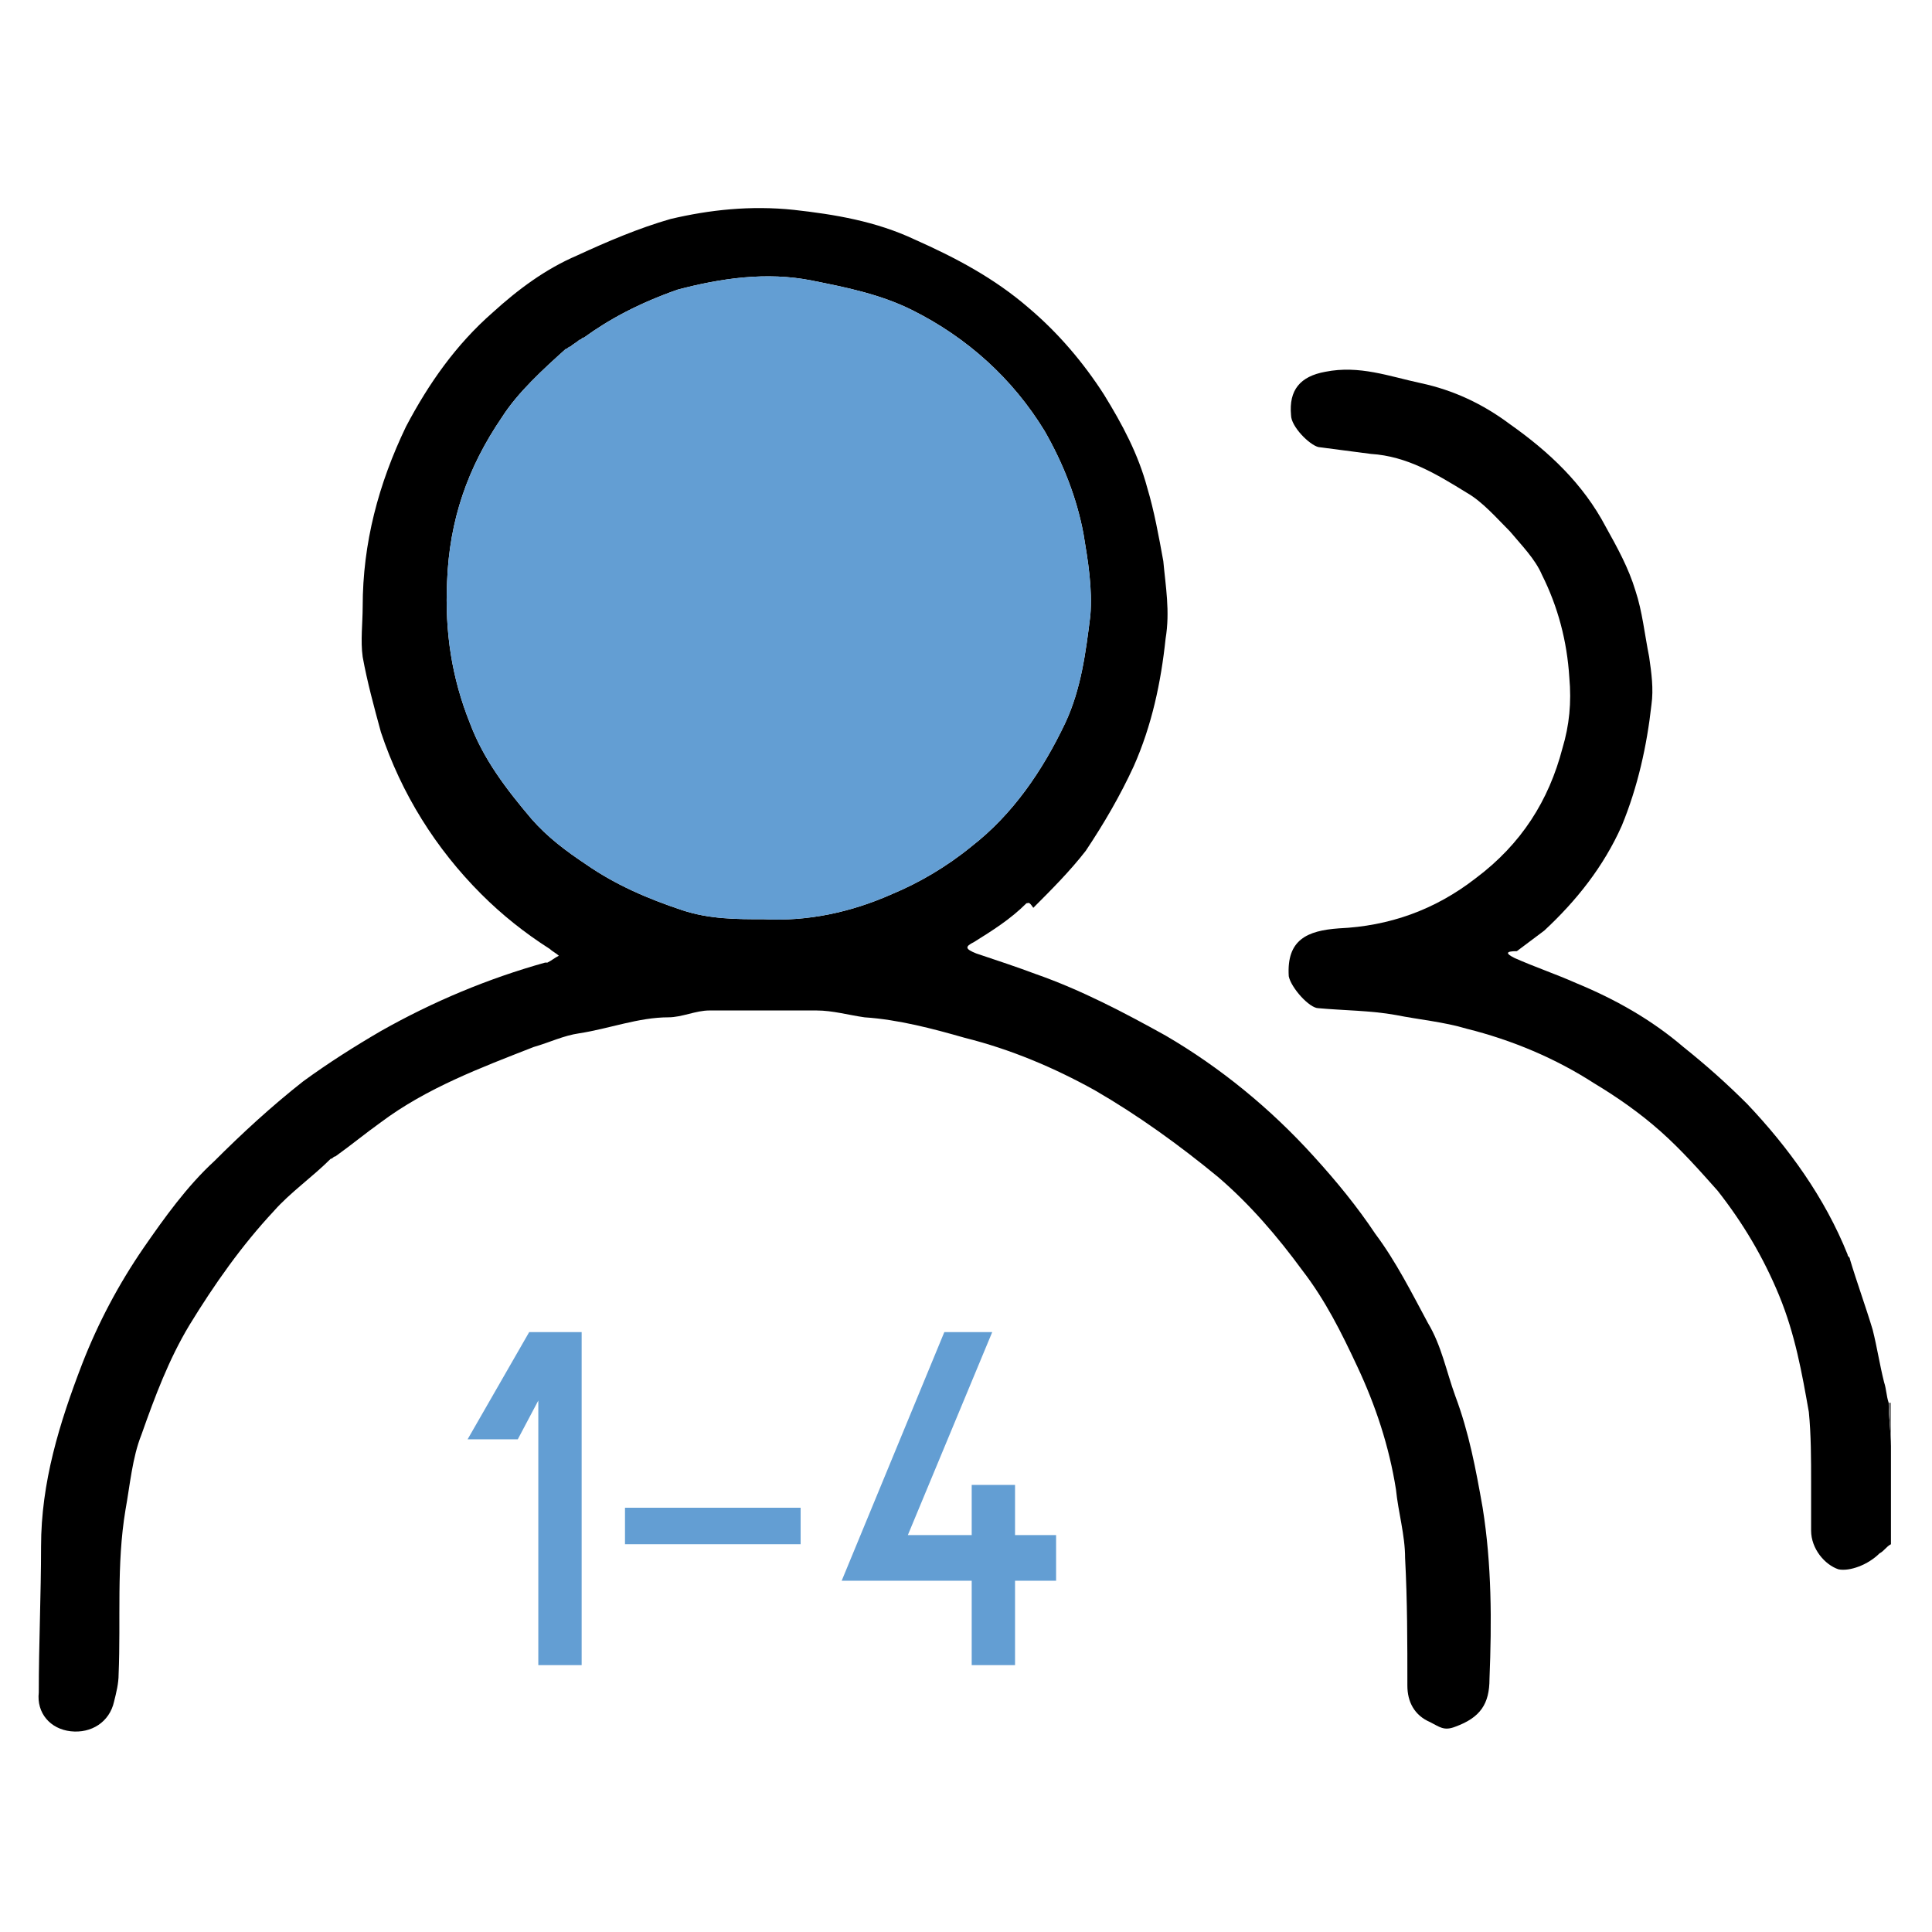
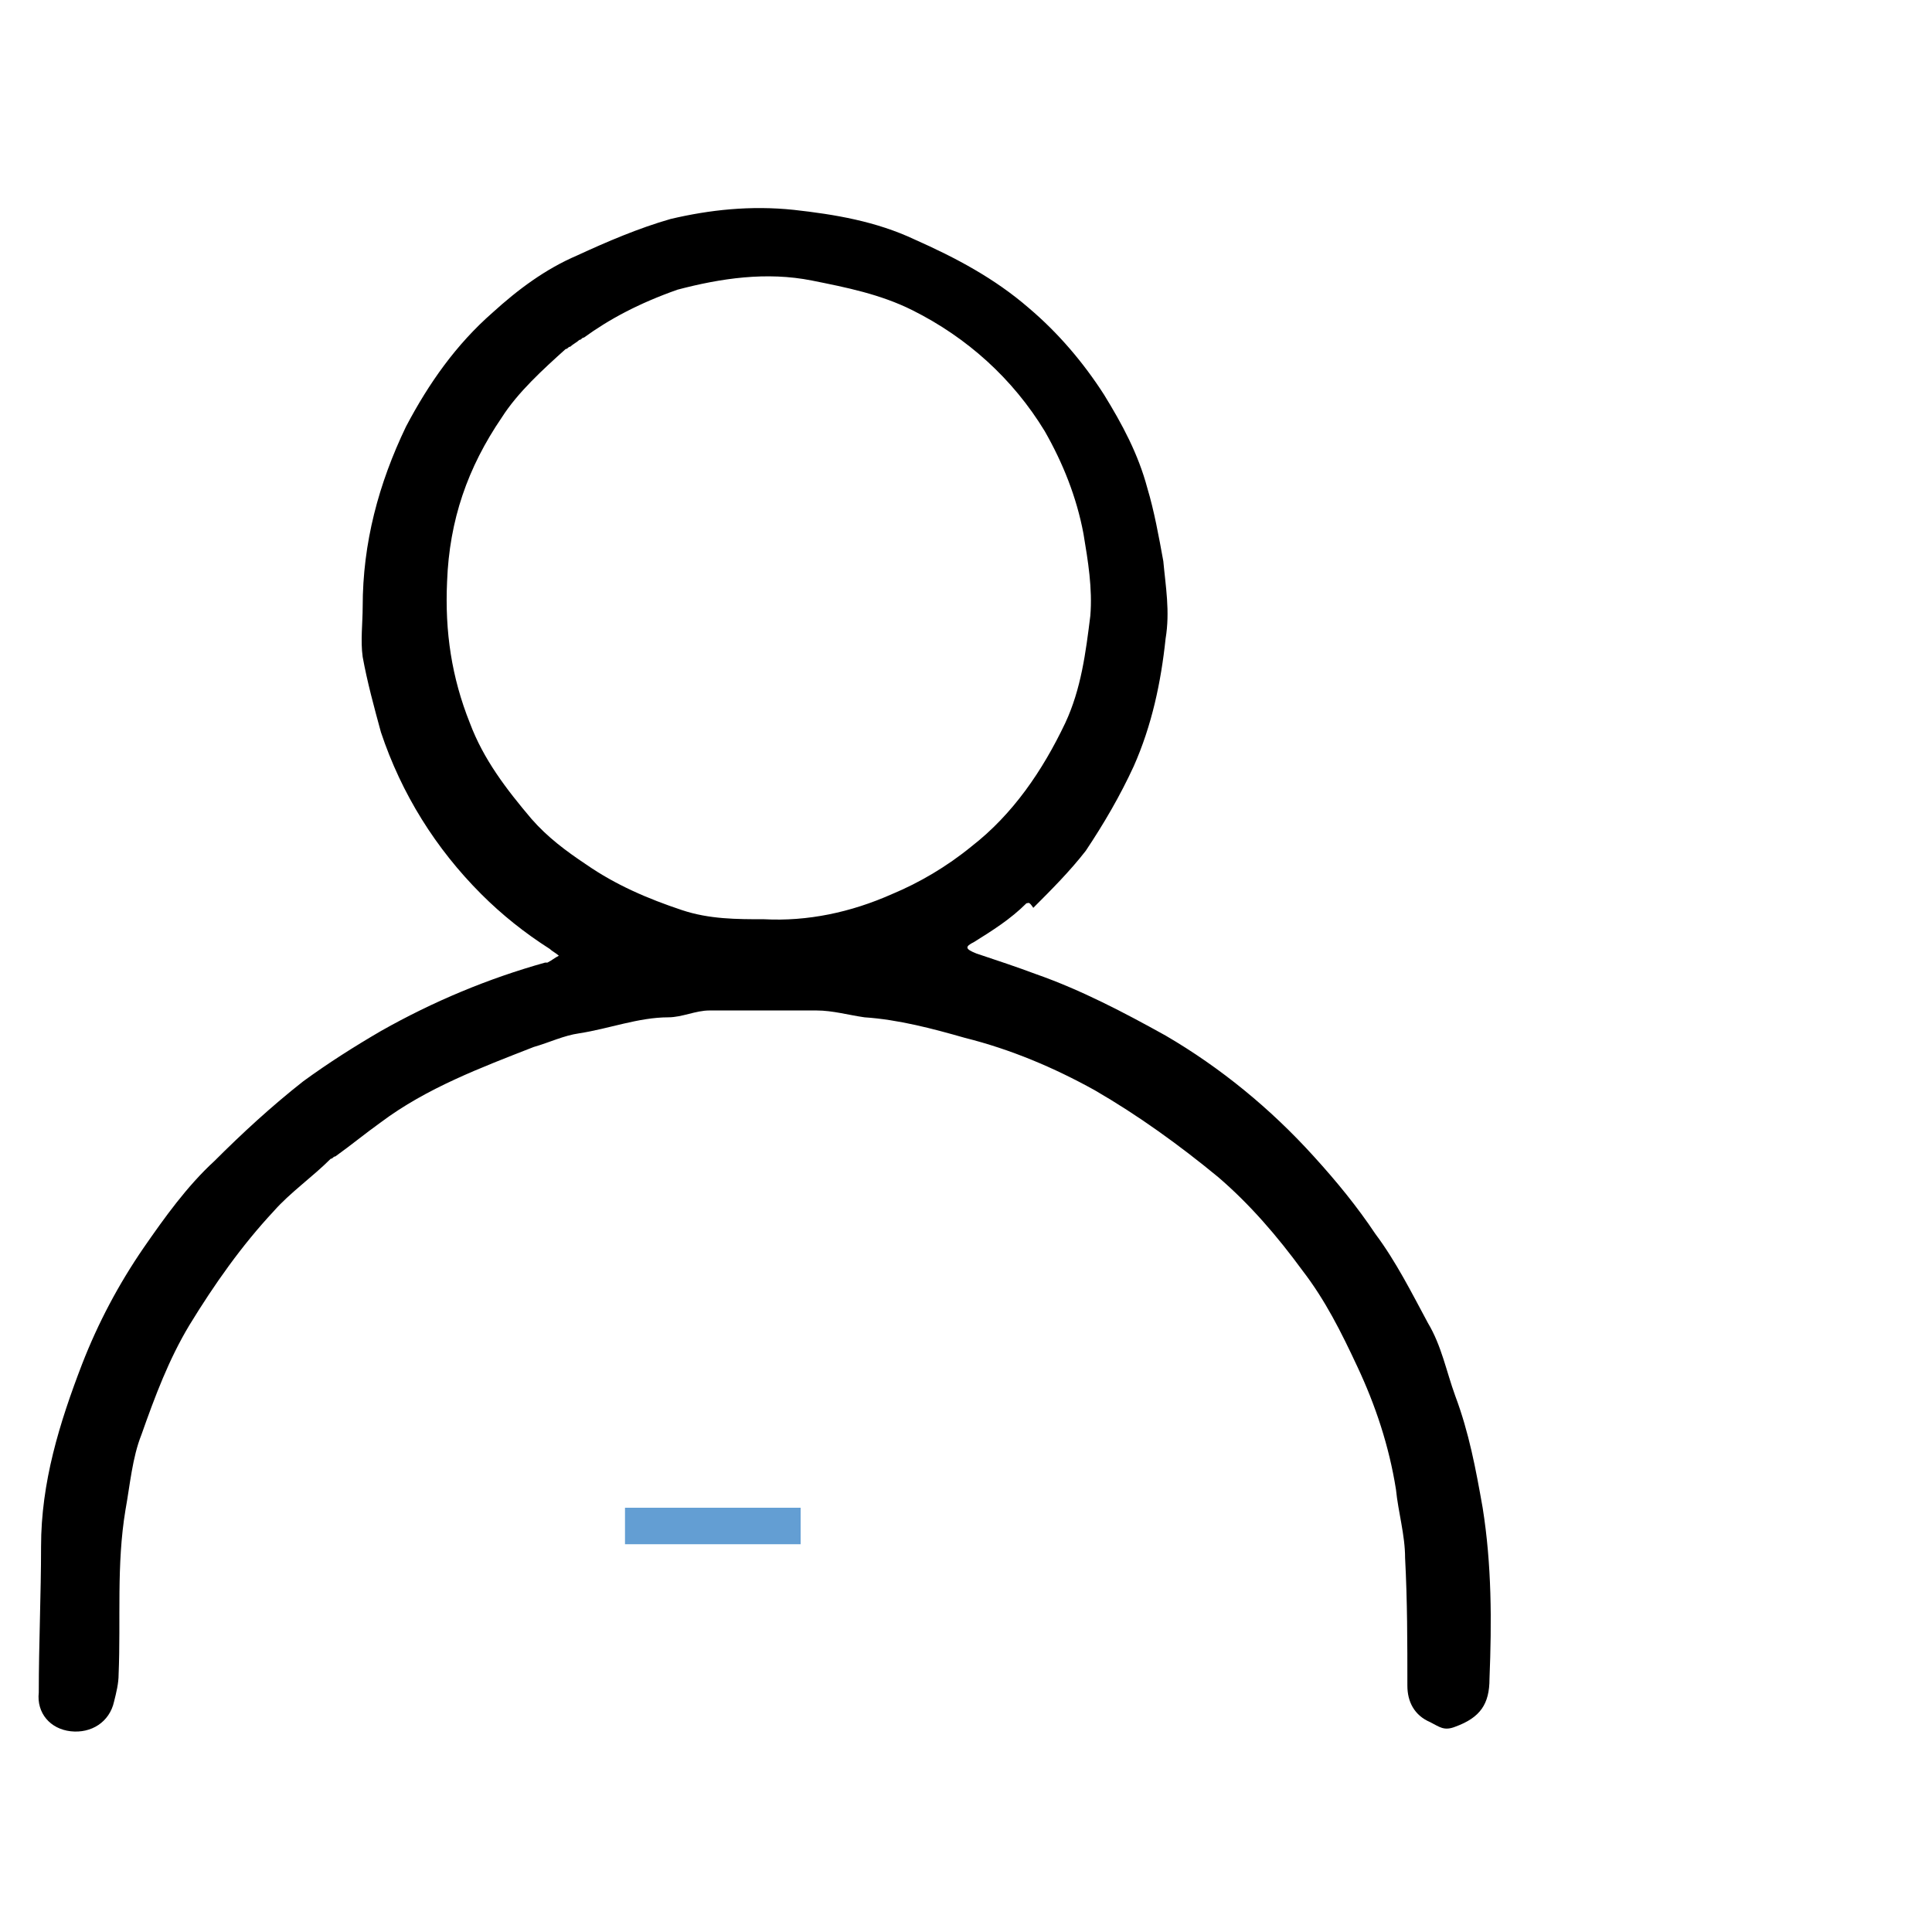
<svg xmlns="http://www.w3.org/2000/svg" version="1.1" id="electricidad" x="0px" y="0px" viewBox="0 0 84.7 84.7" style="enable-background:new 0 0 84.7 84.7;" xml:space="preserve">
  <style type="text/css">
	.st0{fill:#639ED3;}
	.st1{fill:#707070;}
</style>
  <path class="st0" d="M-80.8,84.8c-4.3,0-8.7,0-13,0c-0.8,0-1.1,0.2-1.1,1.1c0,3.9,0,7.7,0,11.6c0.1,5.9,4.5,10.9,10.3,11.8  c1.8,0.2,3.6,0.2,5.4,0.1c6.7,0.1,12.2-5.3,12.3-12c0-0.1,0-0.2,0-0.3c0-3.7,0-7.4,0-11.2c0-0.9-0.2-1.2-1.1-1.2  C-72.2,84.8-76.5,84.8-80.8,84.8" />
  <g>
-     <path d="M81.1,55.2c0.3,1,0.7,2.1,1,3.1c0.2,0.8,0.3,1.5,0.5,2.3c0.1,0.3,0.1,0.6,0.2,0.9c0,0.6,0.1,1.3,0.1,1.9c0,1.4,0,2.8,0,4.3   c-0.2,0.1-0.3,0.3-0.5,0.4c-0.5,0.5-1.3,0.8-1.8,0.7c-0.6-0.2-1.2-0.9-1.2-1.7c0-0.7,0-1.4,0-2.1c0-1,0-2.1-0.1-3.1   c-0.3-1.7-0.6-3.4-1.3-5.1c-0.7-1.7-1.6-3.2-2.7-4.6c-0.8-0.9-1.6-1.8-2.5-2.6c-0.9-0.8-1.9-1.5-2.9-2.1c-1.7-1.1-3.6-1.9-5.6-2.4   c-1-0.3-2.1-0.4-3.1-0.6c-1.1-0.2-2.3-0.2-3.4-0.3c-0.4,0-1.2-0.9-1.3-1.4c-0.1-1.6,0.8-2,2.2-2.1c2.2-0.1,4.2-0.8,6-2.2   c2-1.5,3.2-3.4,3.8-5.7c0.3-1,0.4-2,0.3-3.1c-0.1-1.6-0.5-3.1-1.2-4.5c-0.3-0.7-0.9-1.3-1.4-1.9c-0.6-0.6-1.2-1.3-1.9-1.7   c-1.3-0.8-2.6-1.6-4.2-1.7c-0.8-0.1-1.5-0.2-2.3-0.3c-0.4-0.1-1.2-0.9-1.2-1.4c-0.1-1.1,0.4-1.7,1.5-1.9c1.5-0.3,2.8,0.2,4.2,0.5   c1.4,0.3,2.7,0.9,3.9,1.8c1.7,1.2,3.2,2.6,4.2,4.5c0.5,0.9,1,1.8,1.3,2.8c0.3,0.9,0.4,1.9,0.6,2.9c0.1,0.7,0.2,1.4,0.1,2.1   c-0.2,1.8-0.6,3.6-1.3,5.3c-0.8,1.8-2,3.3-3.4,4.6c-0.4,0.3-0.8,0.6-1.2,0.9C66,41.7,66,41.8,66.4,42c0.9,0.4,1.8,0.7,2.7,1.1   c1.7,0.7,3.3,1.6,4.7,2.8c1,0.8,1.9,1.6,2.8,2.5c1.8,1.9,3.4,4.1,4.4,6.6C81,55.1,81.1,55.1,81.1,55.2z" />
-     <path class="st1" d="M82.9,63.4c0-0.6-0.1-1.3-0.1-1.9c0,0,0.1,0,0.1,0C82.9,62.1,82.9,62.8,82.9,63.4z" />
    <path d="M45,39.6c-0.7,0.7-1.5,1.2-2.3,1.7c-0.4,0.2-0.4,0.3,0.1,0.5c0.9,0.3,1.8,0.6,2.6,0.9c2,0.7,3.9,1.7,5.7,2.7   c2.4,1.4,4.6,3.2,6.5,5.3c1,1.1,1.9,2.2,2.7,3.4c0.9,1.2,1.6,2.6,2.3,3.9c0.6,1,0.8,2.1,1.2,3.2c0.6,1.6,0.9,3.2,1.2,4.9   c0.4,2.5,0.4,5,0.3,7.5c0,1.1-0.4,1.7-1.5,2.1c-0.5,0.2-0.7,0-1.1-0.2c-0.7-0.3-1-0.9-1-1.6c0-1.9,0-3.7-0.1-5.6c0-1-0.3-2-0.4-3   c-0.3-1.9-0.9-3.7-1.7-5.4c-0.7-1.5-1.4-2.9-2.4-4.2c-1.1-1.5-2.3-2.9-3.7-4.1c-1.7-1.4-3.5-2.7-5.4-3.8c-1.8-1-3.7-1.8-5.7-2.3   c-1.4-0.4-2.9-0.8-4.4-0.9c-0.7-0.1-1.4-0.3-2.1-0.3c-1.6,0-3.1,0-4.7,0c-0.6,0-1.2,0.3-1.8,0.3c-1.3,0-2.6,0.5-3.9,0.7   c-0.7,0.1-1.3,0.4-2,0.6c-2.3,0.9-4.7,1.8-6.7,3.3c-0.7,0.5-1.3,1-2,1.5c-0.1,0-0.1,0.1-0.2,0.1c-0.8,0.8-1.8,1.5-2.5,2.3   c-1.4,1.5-2.6,3.2-3.7,5c-0.9,1.5-1.5,3.1-2.1,4.8c-0.4,1-0.5,2.2-0.7,3.3c-0.4,2.4-0.2,4.8-0.3,7.2c0,0.4-0.1,0.8-0.2,1.2   c-0.2,0.9-1,1.4-1.9,1.3c-0.9-0.1-1.5-0.8-1.4-1.7c0-2.1,0.1-4.3,0.1-6.4c0-2.8,0.8-5.4,1.8-8c0.7-1.8,1.6-3.5,2.7-5.1   c0.9-1.3,1.9-2.7,3.1-3.8c1.2-1.2,2.5-2.4,3.9-3.5c1.1-0.8,2.2-1.5,3.4-2.2c2.3-1.3,4.7-2.3,7.2-3c0.1,0,0.1,0,0.1,0   c0.2-0.1,0.3-0.2,0.5-0.3c-0.1-0.1-0.3-0.2-0.4-0.3c-1.1-0.7-2.1-1.5-3-2.4c-2-2-3.5-4.4-4.4-7.1c-0.3-1.1-0.6-2.2-0.8-3.3   c-0.1-0.7,0-1.5,0-2.2c0-2.8,0.7-5.4,1.9-7.9c1-1.9,2.2-3.6,3.8-5c1.1-1,2.3-1.9,3.7-2.5c1.3-0.6,2.7-1.2,4.1-1.6   c1.7-0.4,3.5-0.6,5.4-0.4c1.8,0.2,3.6,0.5,5.3,1.3c1.8,0.8,3.5,1.7,5,3c1.3,1.1,2.4,2.4,3.3,3.8c0.8,1.3,1.5,2.6,1.9,4.1   c0.3,1,0.5,2.1,0.7,3.2c0.1,1.1,0.3,2.2,0.1,3.4c-0.2,1.9-0.6,3.8-1.4,5.6c-0.6,1.3-1.3,2.5-2.1,3.7c-0.7,0.9-1.5,1.7-2.3,2.5   C45.1,39.5,45.1,39.6,45,39.6z M25.6,14.8c-0.1,0-0.1,0.1-0.2,0.1c-0.1,0.1-0.3,0.2-0.4,0.3c-0.1,0-0.1,0.1-0.2,0.1   c-1,0.9-2.1,1.9-2.8,3c-1.5,2.2-2.3,4.5-2.4,7.2c-0.1,2.2,0.2,4.2,1,6.2c0.6,1.6,1.6,2.9,2.7,4.2c0.7,0.8,1.5,1.4,2.4,2   c1.3,0.9,2.7,1.5,4.2,2c1.2,0.4,2.4,0.4,3.6,0.4c1.9,0.1,3.8-0.3,5.6-1.1c1.2-0.5,2.4-1.2,3.5-2.1c1.8-1.4,3.1-3.3,4.1-5.4   c0.7-1.5,0.9-3.1,1.1-4.7c0.1-1.2-0.1-2.4-0.3-3.6c-0.3-1.6-0.9-3.1-1.7-4.5c-1.4-2.3-3.4-4.1-5.8-5.3c-1.4-0.7-2.9-1-4.4-1.3   c-2-0.4-4-0.1-5.9,0.4C28,13.3,26.7,14,25.6,14.8z" />
  </g>
  <g>
-     <path class="st0" d="M23.6,73.1V61.4l-0.9,1.7h-2.2l2.7-4.7h2.3v14.6H23.6z" />
    <path class="st0" d="M27.4,67.7v-1.6h7.7v1.6H27.4z" />
-     <path class="st0" d="M44.5,69.3v3.7h-1.9v-3.7h-5.7l4.5-10.9h2.1l-3.7,8.9h2.8v-2.2h1.9v2.2h1.8v2H44.5z" />
  </g>
-   <path class="st0" d="M25.6,14.8c-0.1,0-0.1,0.1-0.2,0.1c-0.1,0.1-0.3,0.2-0.4,0.3c-0.1,0-0.1,0.1-0.2,0.1c-1,0.9-2.1,1.9-2.8,3  c-1.5,2.2-2.3,4.5-2.4,7.2c-0.1,2.2,0.2,4.2,1,6.2c0.6,1.6,1.6,2.9,2.7,4.2c0.7,0.8,1.5,1.4,2.4,2c1.3,0.9,2.7,1.5,4.2,2  c1.2,0.4,2.4,0.4,3.6,0.4c1.9,0.1,3.8-0.3,5.6-1.1c1.2-0.5,2.4-1.2,3.5-2.1c1.8-1.4,3.1-3.3,4.1-5.4c0.7-1.5,0.9-3.1,1.1-4.7  c0.1-1.2-0.1-2.4-0.3-3.6c-0.3-1.6-0.9-3.1-1.7-4.5c-1.4-2.3-3.4-4.1-5.8-5.3c-1.4-0.7-2.9-1-4.4-1.3c-2-0.4-4-0.1-5.9,0.4  C28,13.3,26.7,14,25.6,14.8z" />
</svg>